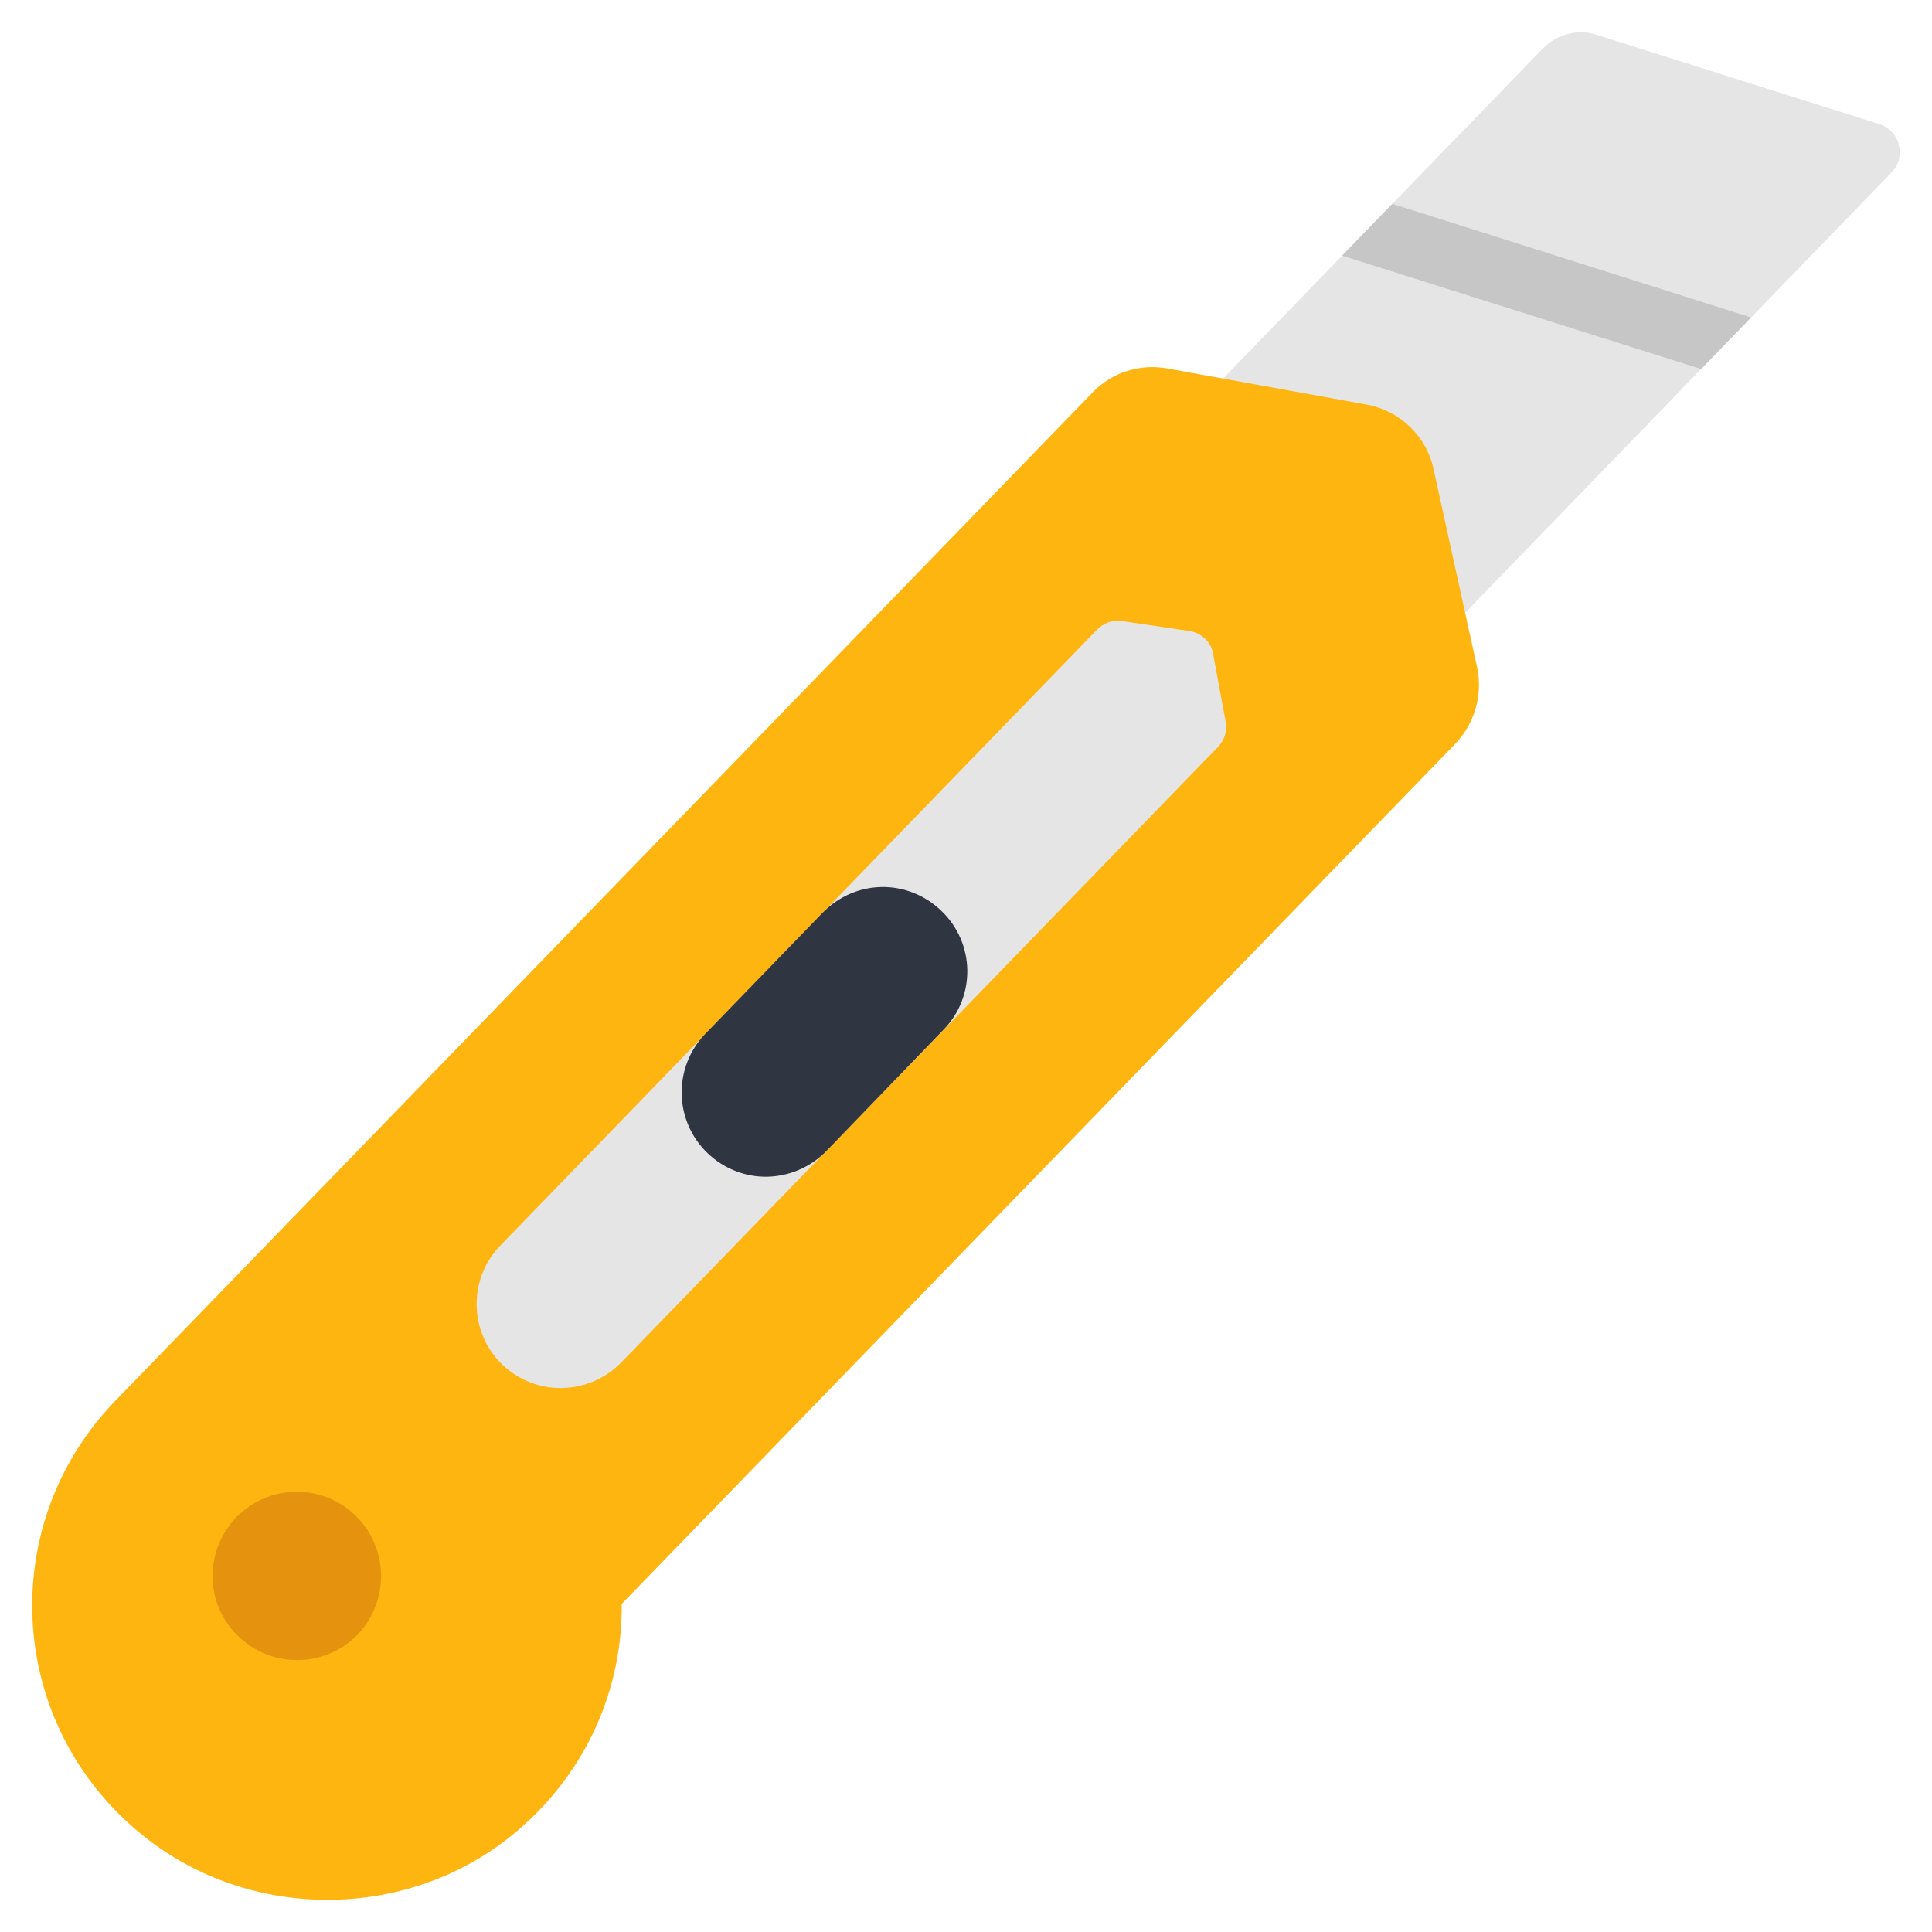
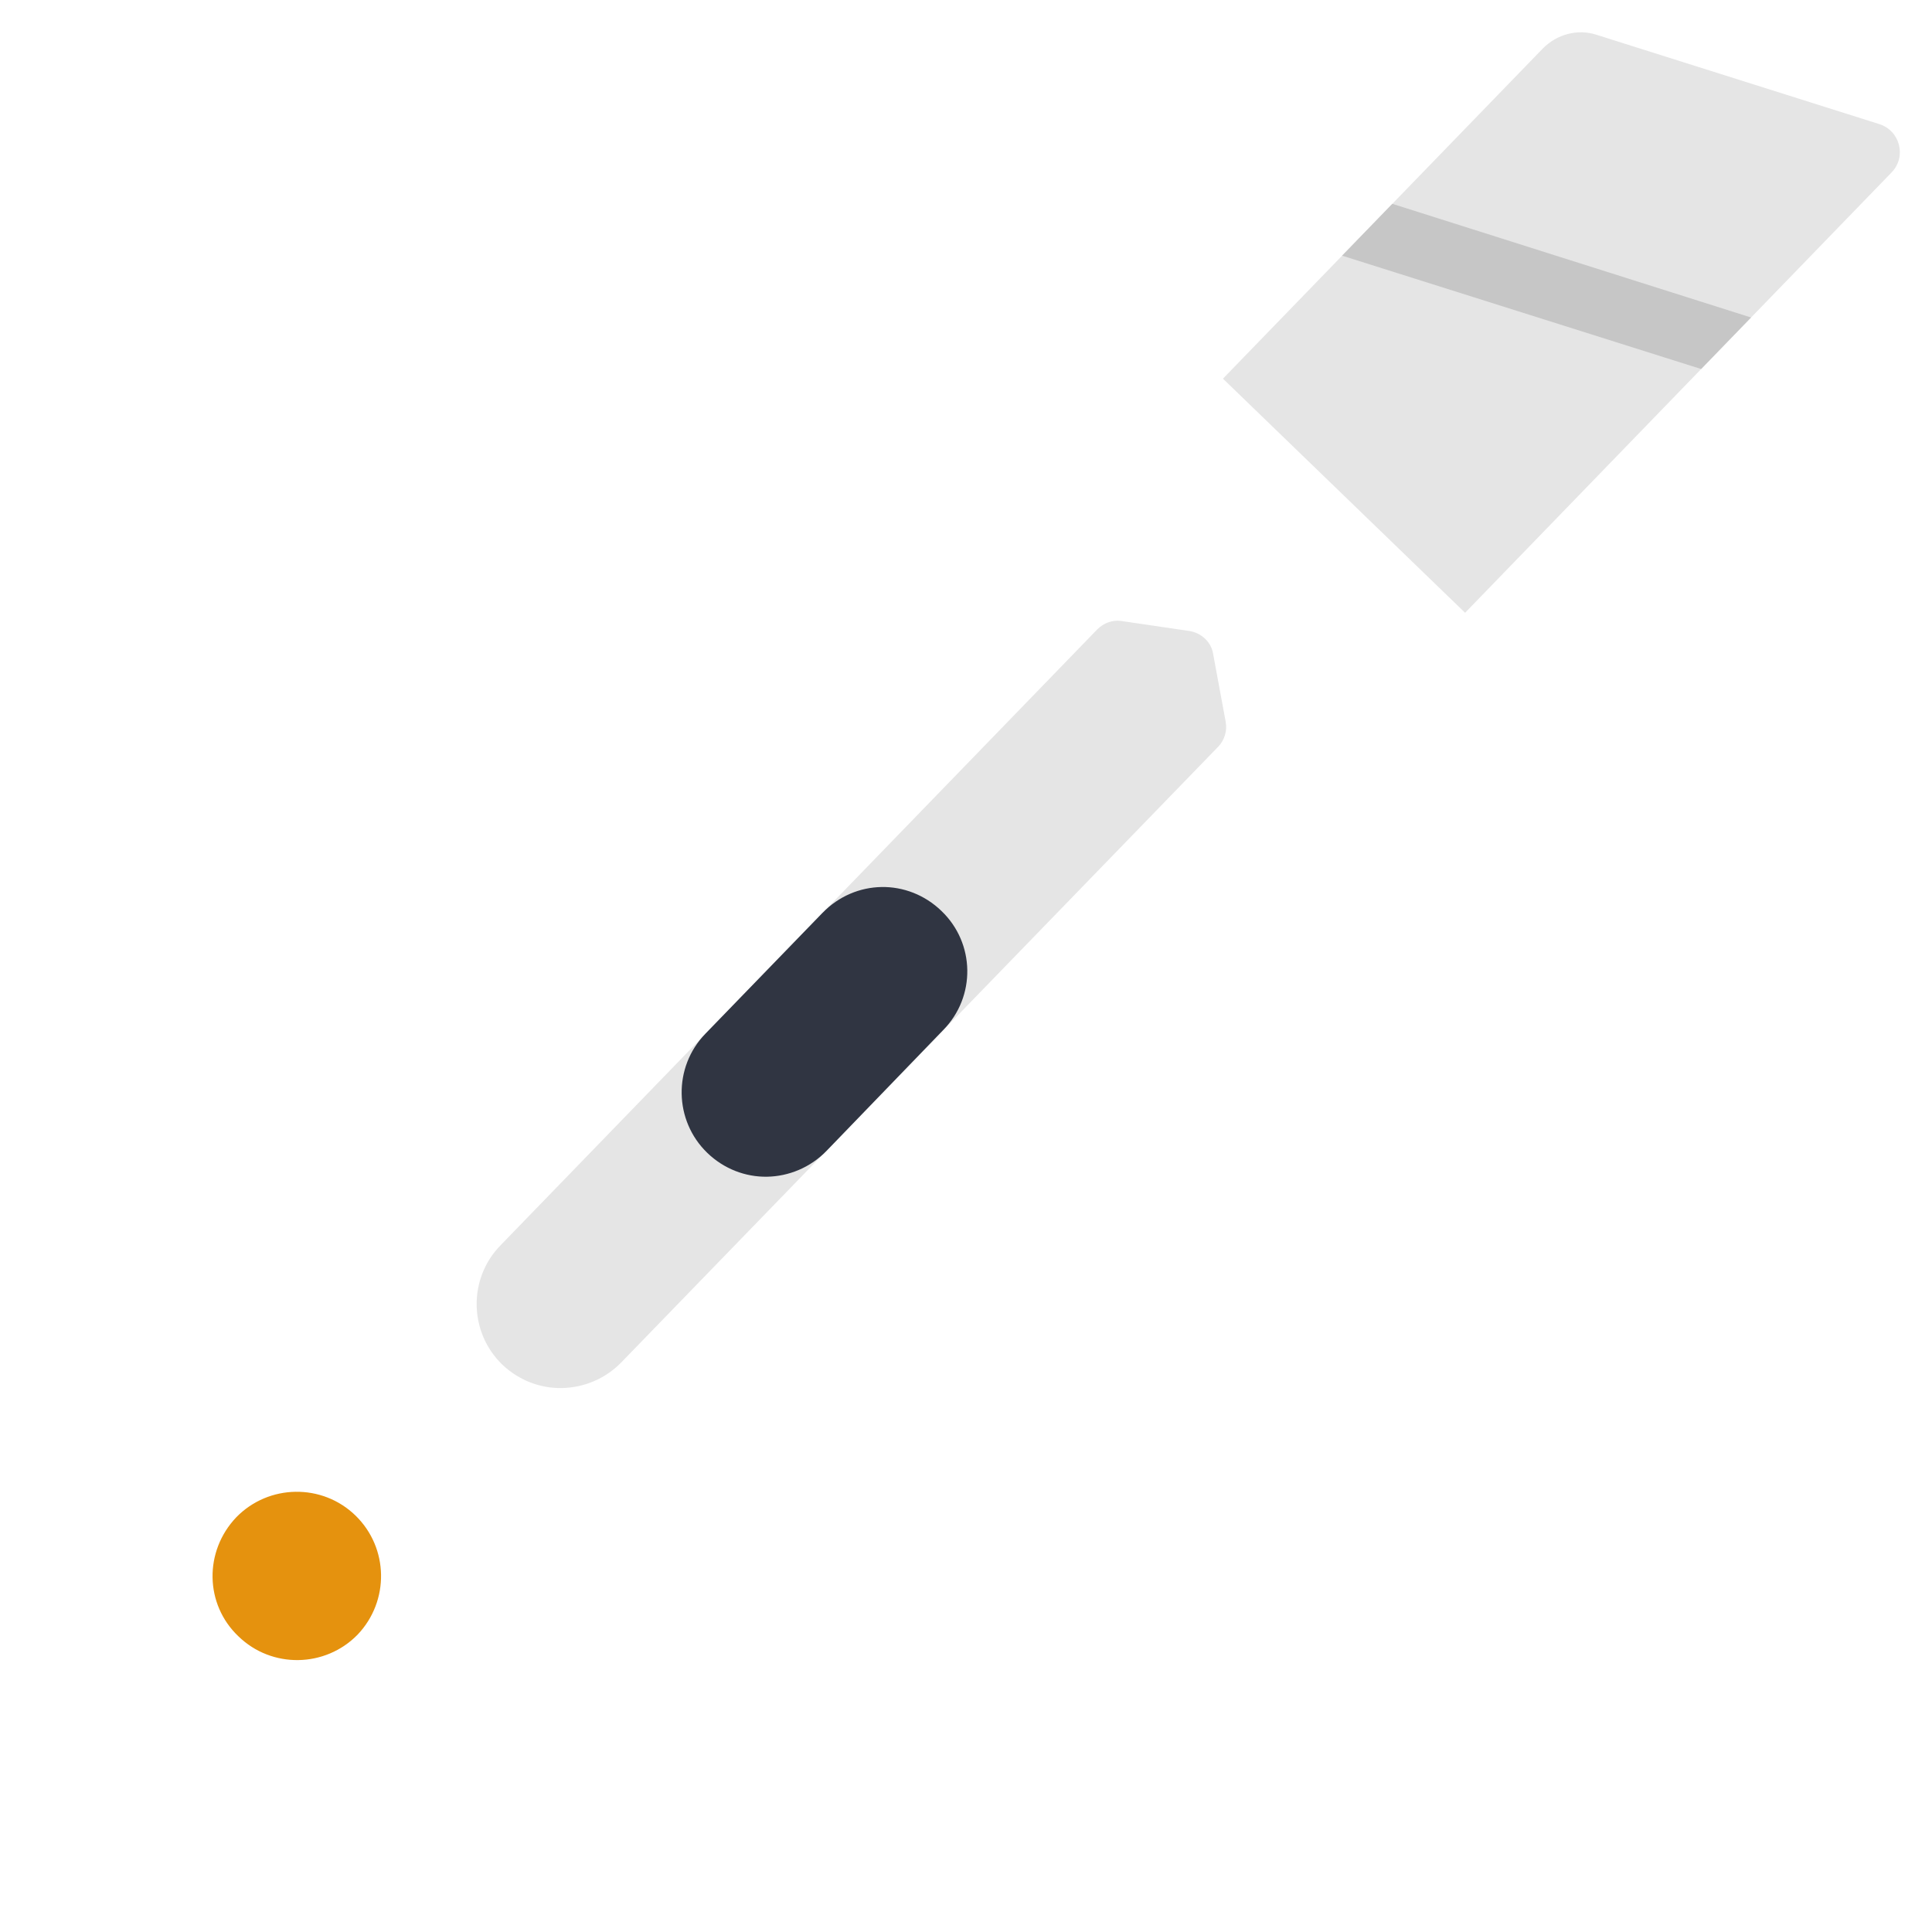
<svg xmlns="http://www.w3.org/2000/svg" id="Icons" viewBox="0 0 60 60">
  <path d="m58.74 5.36-13.24 13.67-7.52-7.27 9.93-10.25c.44-.45 1.09-.62 1.67-.43l8.77 2.77c.66.2.87 1.02.39 1.51z" fill="#e5e5e5" />
-   <path d="m45.194 23.101-25.886 26.71c.026 2.601-1.059 5.201-3.27 7.07-3.205 2.718-8.044 2.836-11.406.274-4.448-3.398-4.827-9.762-1.047-13.656l30.333-31.297c.602-.64 1.491-.915 2.341-.758l6.2 1.124c1.033.196 1.857.993 2.067 2.026l1.347 6.129c.183.862-.078 1.751-.68 2.378z" fill="#feb510" />
  <path d="m38.065 22.421c.052.274-.039.562-.222.758l-18.548 19.131c-.51.523-1.177.784-1.844.797s-1.334-.235-1.857-.732c-1.033-1.006-1.059-2.666-.052-3.698l18.535-19.131c.196-.196.471-.301.746-.261l2.132.314c.366.065.667.353.719.706l.392 2.117z" fill="#e5e5e5" />
  <path d="m11.106 50.765c-1.007 1.032-2.668 1.058-3.702.052-1.046-.993-1.073-2.64-.065-3.698 1.007-1.032 2.668-1.058 3.702-.052 1.033 1.006 1.059 2.653.065 3.698z" fill="#e5920e" />
  <path d="m25.546 28.348c.502-.518 1.165-.79 1.832-.801s1.338.24 1.857.741c1.05 1.002 1.077 2.662.06 3.698l-3.628 3.757c-.502.518-1.178.79-1.845.801s-1.338-.24-1.857-.741c-1.037-1.003-1.064-2.662-.06-3.698l3.641-3.758z" fill="#303542" />
  <path d="m54.38 9.86-1.55 1.6-11.15-3.52 1.56-1.61z" fill="#c6c6c6" />
</svg>